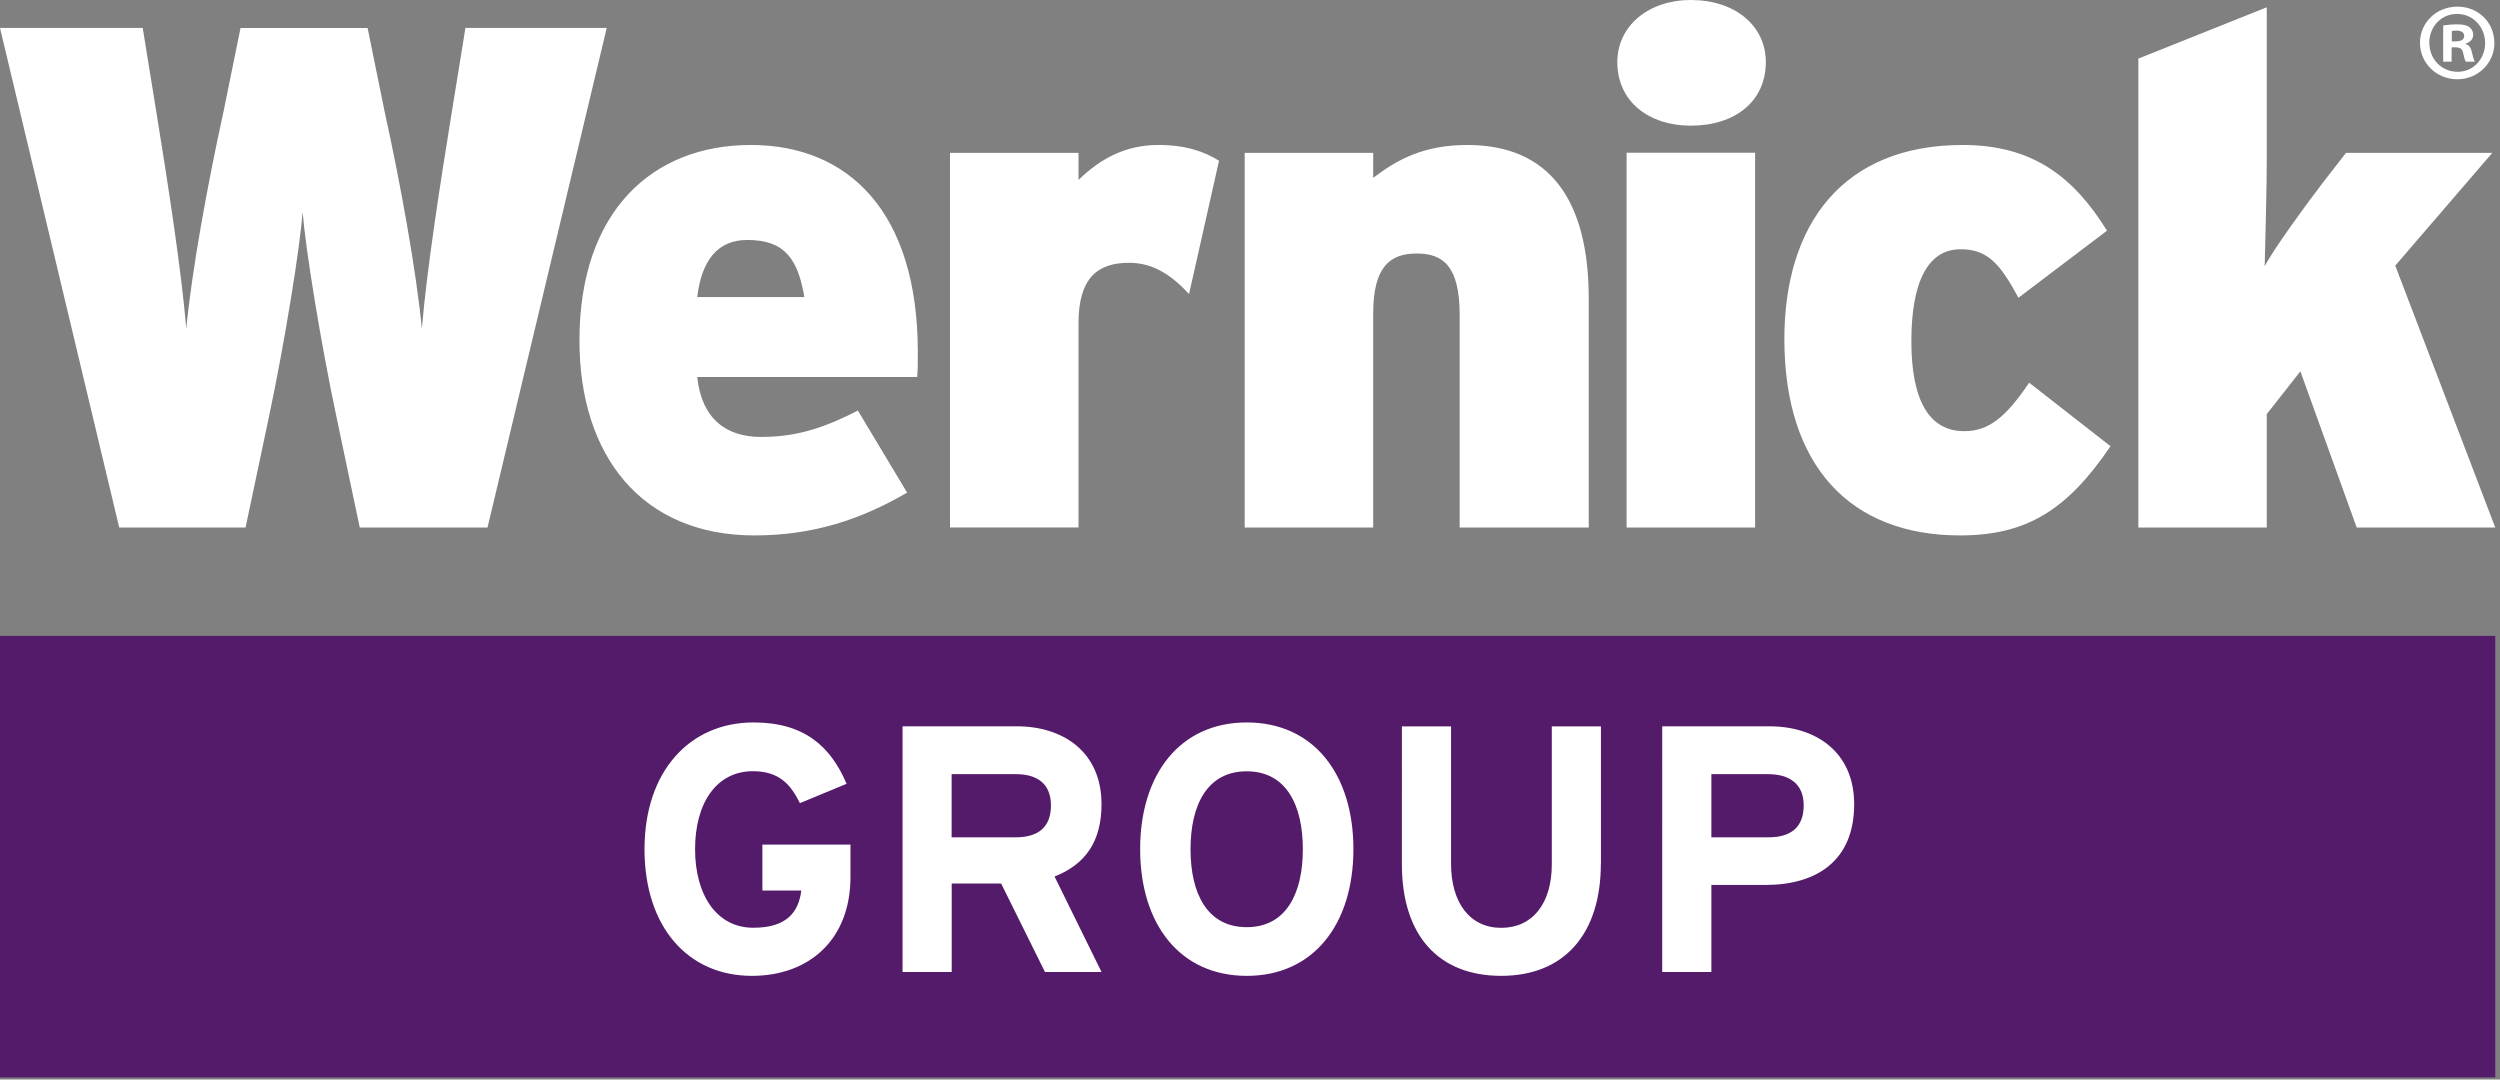
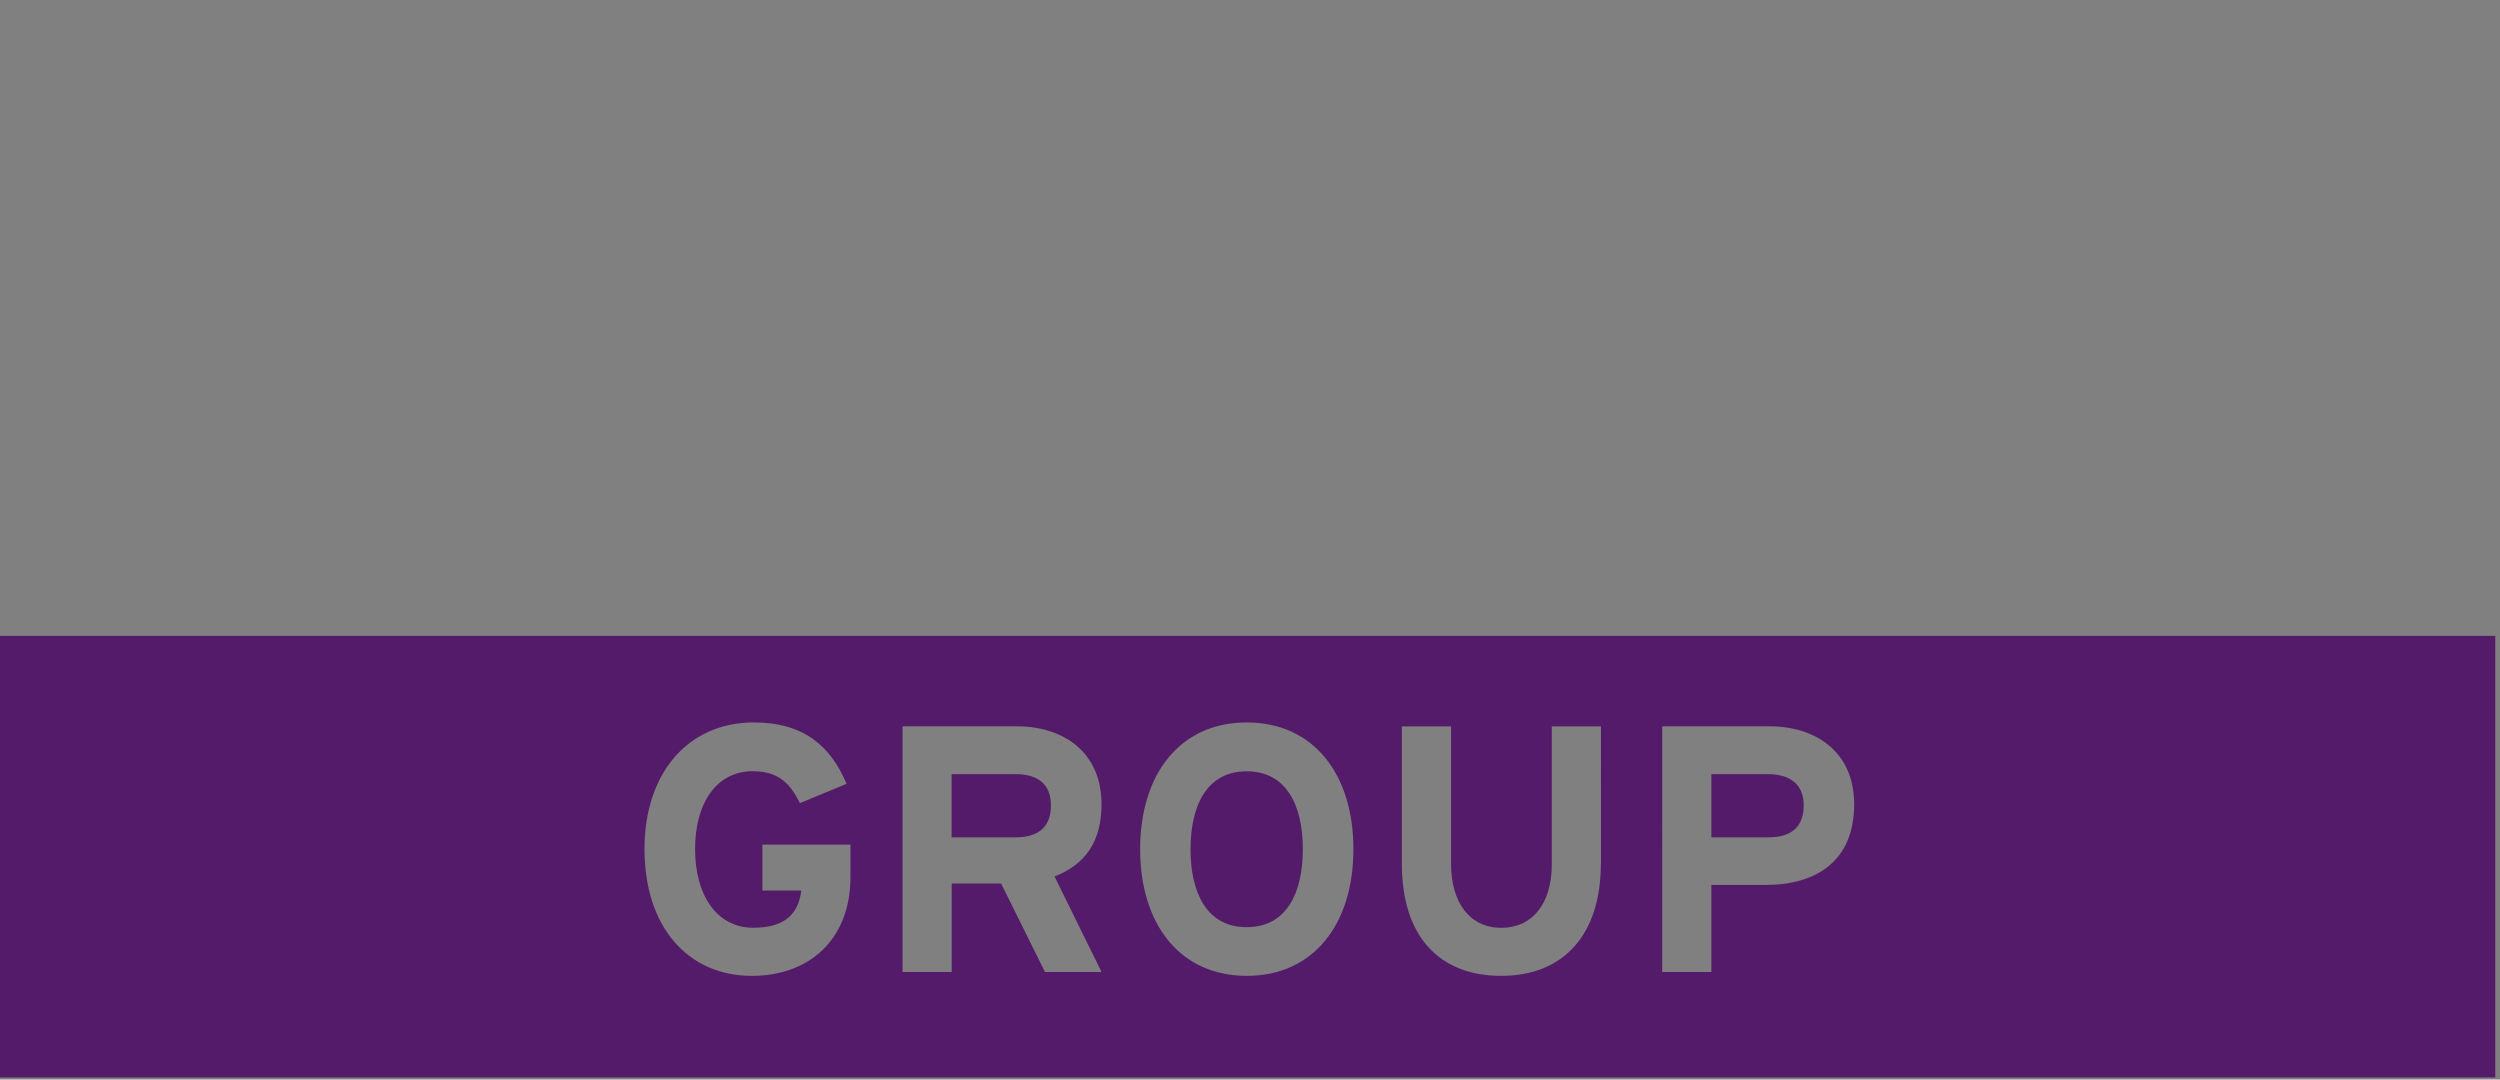
<svg xmlns="http://www.w3.org/2000/svg" xml:space="preserve" x="0" y="0" version="1.1" viewBox="0 0 264 114">
  <rect x="0" y="0" width="264" height="114" fill="#808080" stroke="none" />
-   <path fill="#FFF" d="M51.48 55.71H37.99l-2.41-11.45c-1.73-8.14-3.32-18.01-3.62-21.86-.3 3.85-1.88 13.72-3.61 21.86l-2.42 11.45H12.59L0 2.95h15.07l1.43 8.82c1.21 7.46 2.64 16.65 3.17 22.92.6-6.18 2.26-15.3 3.92-22.84l1.81-8.89h13.42l1.81 8.89c1.66 7.54 3.31 16.66 3.92 22.84.52-6.26 1.96-15.45 3.17-22.92l1.43-8.82h14.92L51.48 55.71z" />
-   <rect width="142" height="37.834" x="58.667" y="71.333" fill="#FFF" />
-   <path fill="#FFF" d="M96.84 39.81H73.63c.45 4.37 3.01 6.33 6.71 6.33 3.47 0 6.33-.76 10.25-2.79l5.2 8.67c-4.9 2.86-9.95 4.52-16.13 4.52-11.91 0-18.47-8.44-18.47-20.58 0-13.64 7.69-20.65 18.09-20.65s17.64 7.16 17.64 21.86c0 1.13 0 1.96-.07 2.64M78.91 25.34c-3.09 0-4.82 2.11-5.28 6.03h11.31c-.68-3.99-2.04-6.03-6.03-6.03zm46.66 5.72c-1.73-1.88-3.69-3.31-6.33-3.31-3.32 0-5.35 1.58-5.35 6.4V55.7h-13.57V16.14h13.57V19c2.33-2.26 4.97-3.69 8.44-3.69 2.86 0 4.82.68 6.4 1.66l-3.17 14.09h.01zm28.571 24.65V33.25c0-5.13-1.74-6.48-4.531-6.48-2.789 0-4.6 1.35-4.6 6.33v22.61h-13.57V16.14h13.57v2.64c2.49-1.89 5.28-3.47 9.95-3.47 8.67 0 12.81 5.81 12.81 16.21v24.19h-13.64.011zm24.409-42.44c-4.45 0-7.76-2.56-7.76-6.71 0-3.85 3.319-6.56 7.76-6.56 4.671 0 7.921 2.71 7.921 6.56 0 4.14-3.241 6.71-7.921 6.71zm-6.78 2.86h13.57v39.58h-13.57V16.13zm35.201 40.41c-11.611 0-18.541-7.38-18.541-20.73 0-12.13 6.18-20.5 18.84-20.5 7.471 0 11.76 3.46 15.23 9.05l-9.35 7.08c-1.891-3.46-3.17-5.12-6.11-5.12-3.47 0-5.2 3.47-5.2 9.72s1.881 9.49 5.58 9.49c2.57 0 4.37-1.43 6.859-5.12l8.591 6.71c-4.6 6.78-8.899 9.42-15.899 9.42zm41.899-.83-5.95-16.5-3.55 4.52v11.98h-13.56V6.19L239.37.77v16.12c0 2.64-.149 8.74-.22 11.23.979-1.88 4.3-6.41 5.959-8.59l2.631-3.39h15.449l-10.25 11.91L263.5 55.71h-14.63zm10.04-51.34h.42c.49 0 .891-.16.891-.56 0-.35-.261-.58-.82-.58-.23 0-.391.02-.49.05v1.09zm-.019 2.14H258V2.69c.35-.05.84-.12 1.471-.12.719 0 1.049.12 1.299.3.23.16.4.44.4.82 0 .47-.35.77-.79.91v.05c.37.12.56.42.67.93.12.58.21.79.28.93h-.93c-.121-.14-.19-.47-.301-.93-.07-.4-.3-.58-.789-.58h-.42v1.51zm-2.351-1.98c0 1.7 1.28 3.05 2.979 3.05 1.65.02 2.91-1.35 2.91-3.03 0-1.68-1.26-3.08-2.959-3.08-1.701 0-2.941 1.37-2.941 3.05m6.881 0c0 2.15-1.73 3.85-3.92 3.85s-3.94-1.7-3.94-3.85S257.3.7 259.51.7c2.211 0 3.891 1.68 3.891 3.82" />
  <path fill="#551B6B" d="M131.65 81.45c-4.19 0-5.93 3.59-5.93 8.229 0 4.641 1.74 8.23 5.93 8.23s5.93-3.59 5.93-8.23c0-4.639-1.74-8.229-5.93-8.229zm-24.38.3h-6.78v6.67h6.78c2.41 0 3.71-1.109 3.71-3.37 0-2.26-1.41-3.3-3.71-3.3zm79.419 0h-5.969v6.67h6.039c2.41 0 3.711-1.109 3.711-3.37.001-2.26-1.48-3.3-3.781-3.3z" />
  <path fill="#551B6B" d="M0 113.779h263.5V67.15H0v46.629zM89.81 92.6c0 6.67-4.41 10.45-10.41 10.45-6.78 0-11.34-5.19-11.34-13.38s4.74-13.38 11.52-13.38c5.3 0 8.12 2.479 9.82 6.479l-4.93 2.041c-.96-1.931-2.15-3.371-4.96-3.371-3.89 0-6.11 3.41-6.11 8.23s2.26 8.301 6.15 8.301c3.56 0 4.78-1.671 5.07-3.931h-4.11v-4.851h9.3V92.6zm26.5 10.041h-5.96l-4.63-9.341h-5.22v9.341h-5.19V76.7h12.08c4.89 0 8.93 2.71 8.93 8.229 0 3.891-1.67 6.34-4.96 7.631l4.96 10.08h-.01zm15.35.409c-7.08 0-11.26-5.479-11.26-13.38s4.19-13.38 11.26-13.38 11.26 5.479 11.26 13.38-4.19 13.38-11.26 13.38zm37.39-11.861c0 7.521-3.93 11.86-10.521 11.86-6.59 0-10.489-4.229-10.489-11.78V76.71h5.19V91.2c0 4.149 2 6.78 5.299 6.78 3.301 0 5.341-2.561 5.341-6.711V76.71h5.19V91.2l-.01-.011zm17.38 2.261h-5.709v9.19h-5.191V76.7h11.341c4.89 0 8.93 2.71 8.93 8.229-.001 6.001-4.001 8.521-9.371 8.521z" />
</svg>